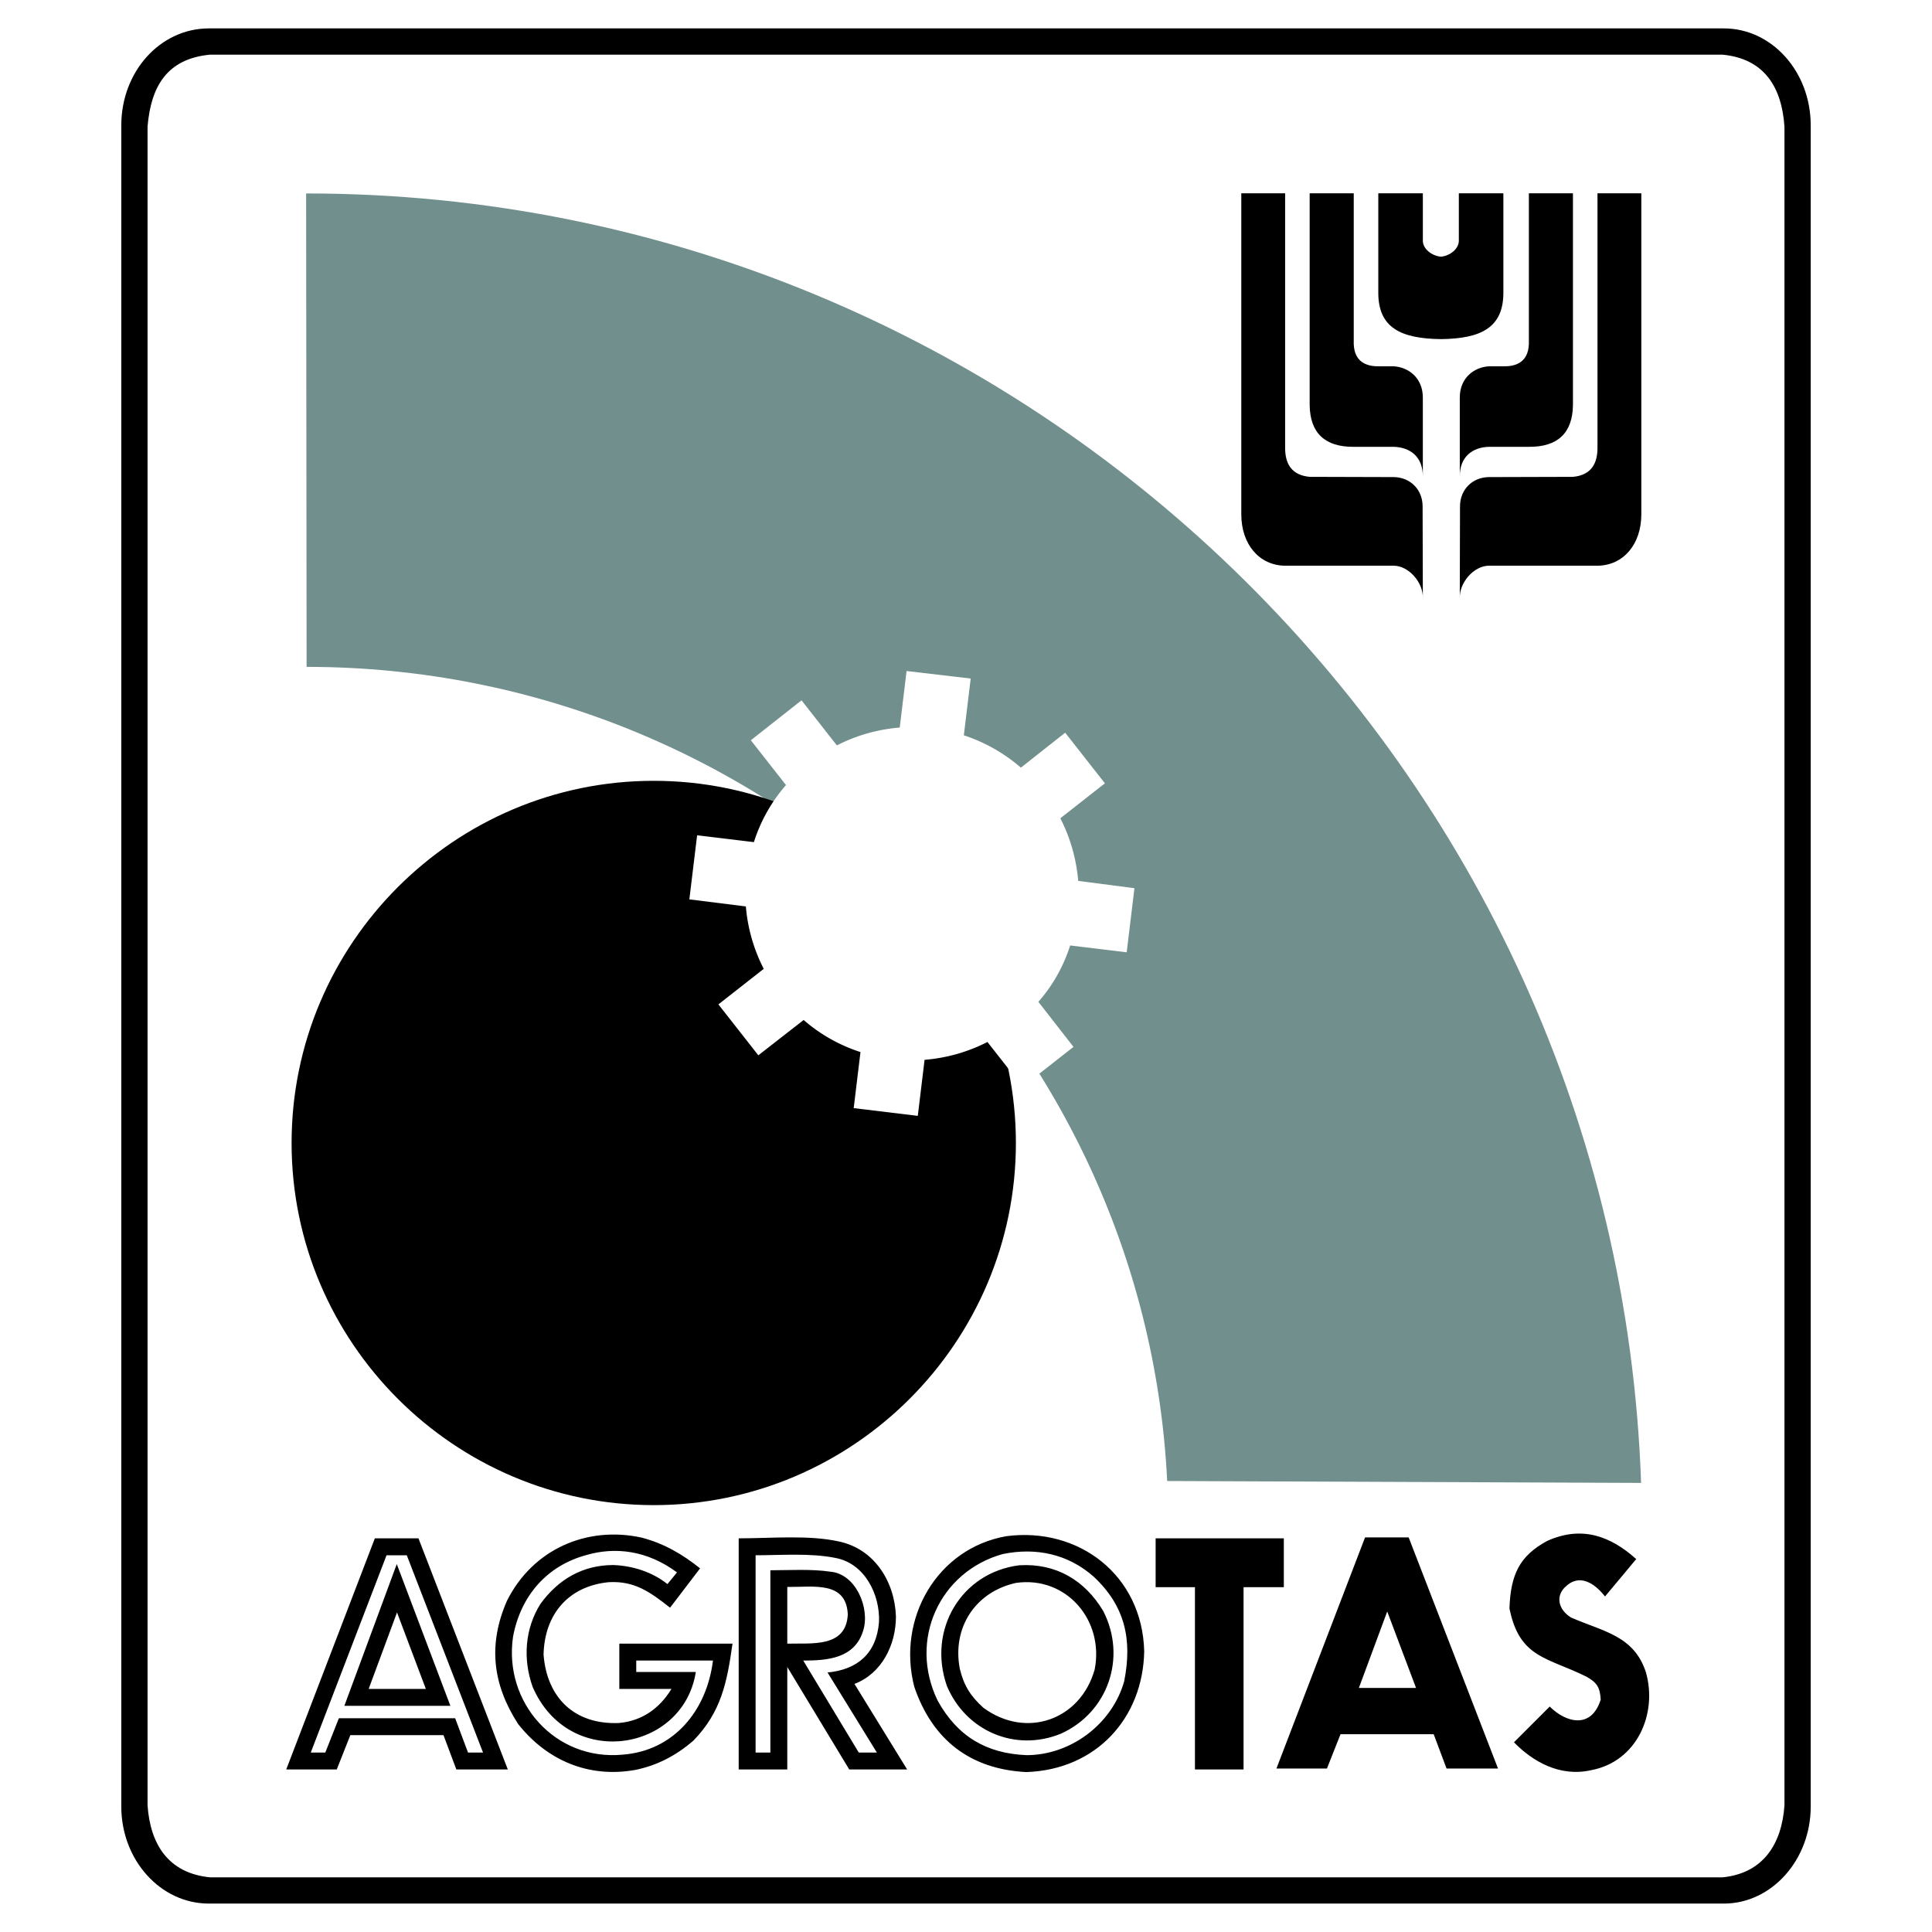
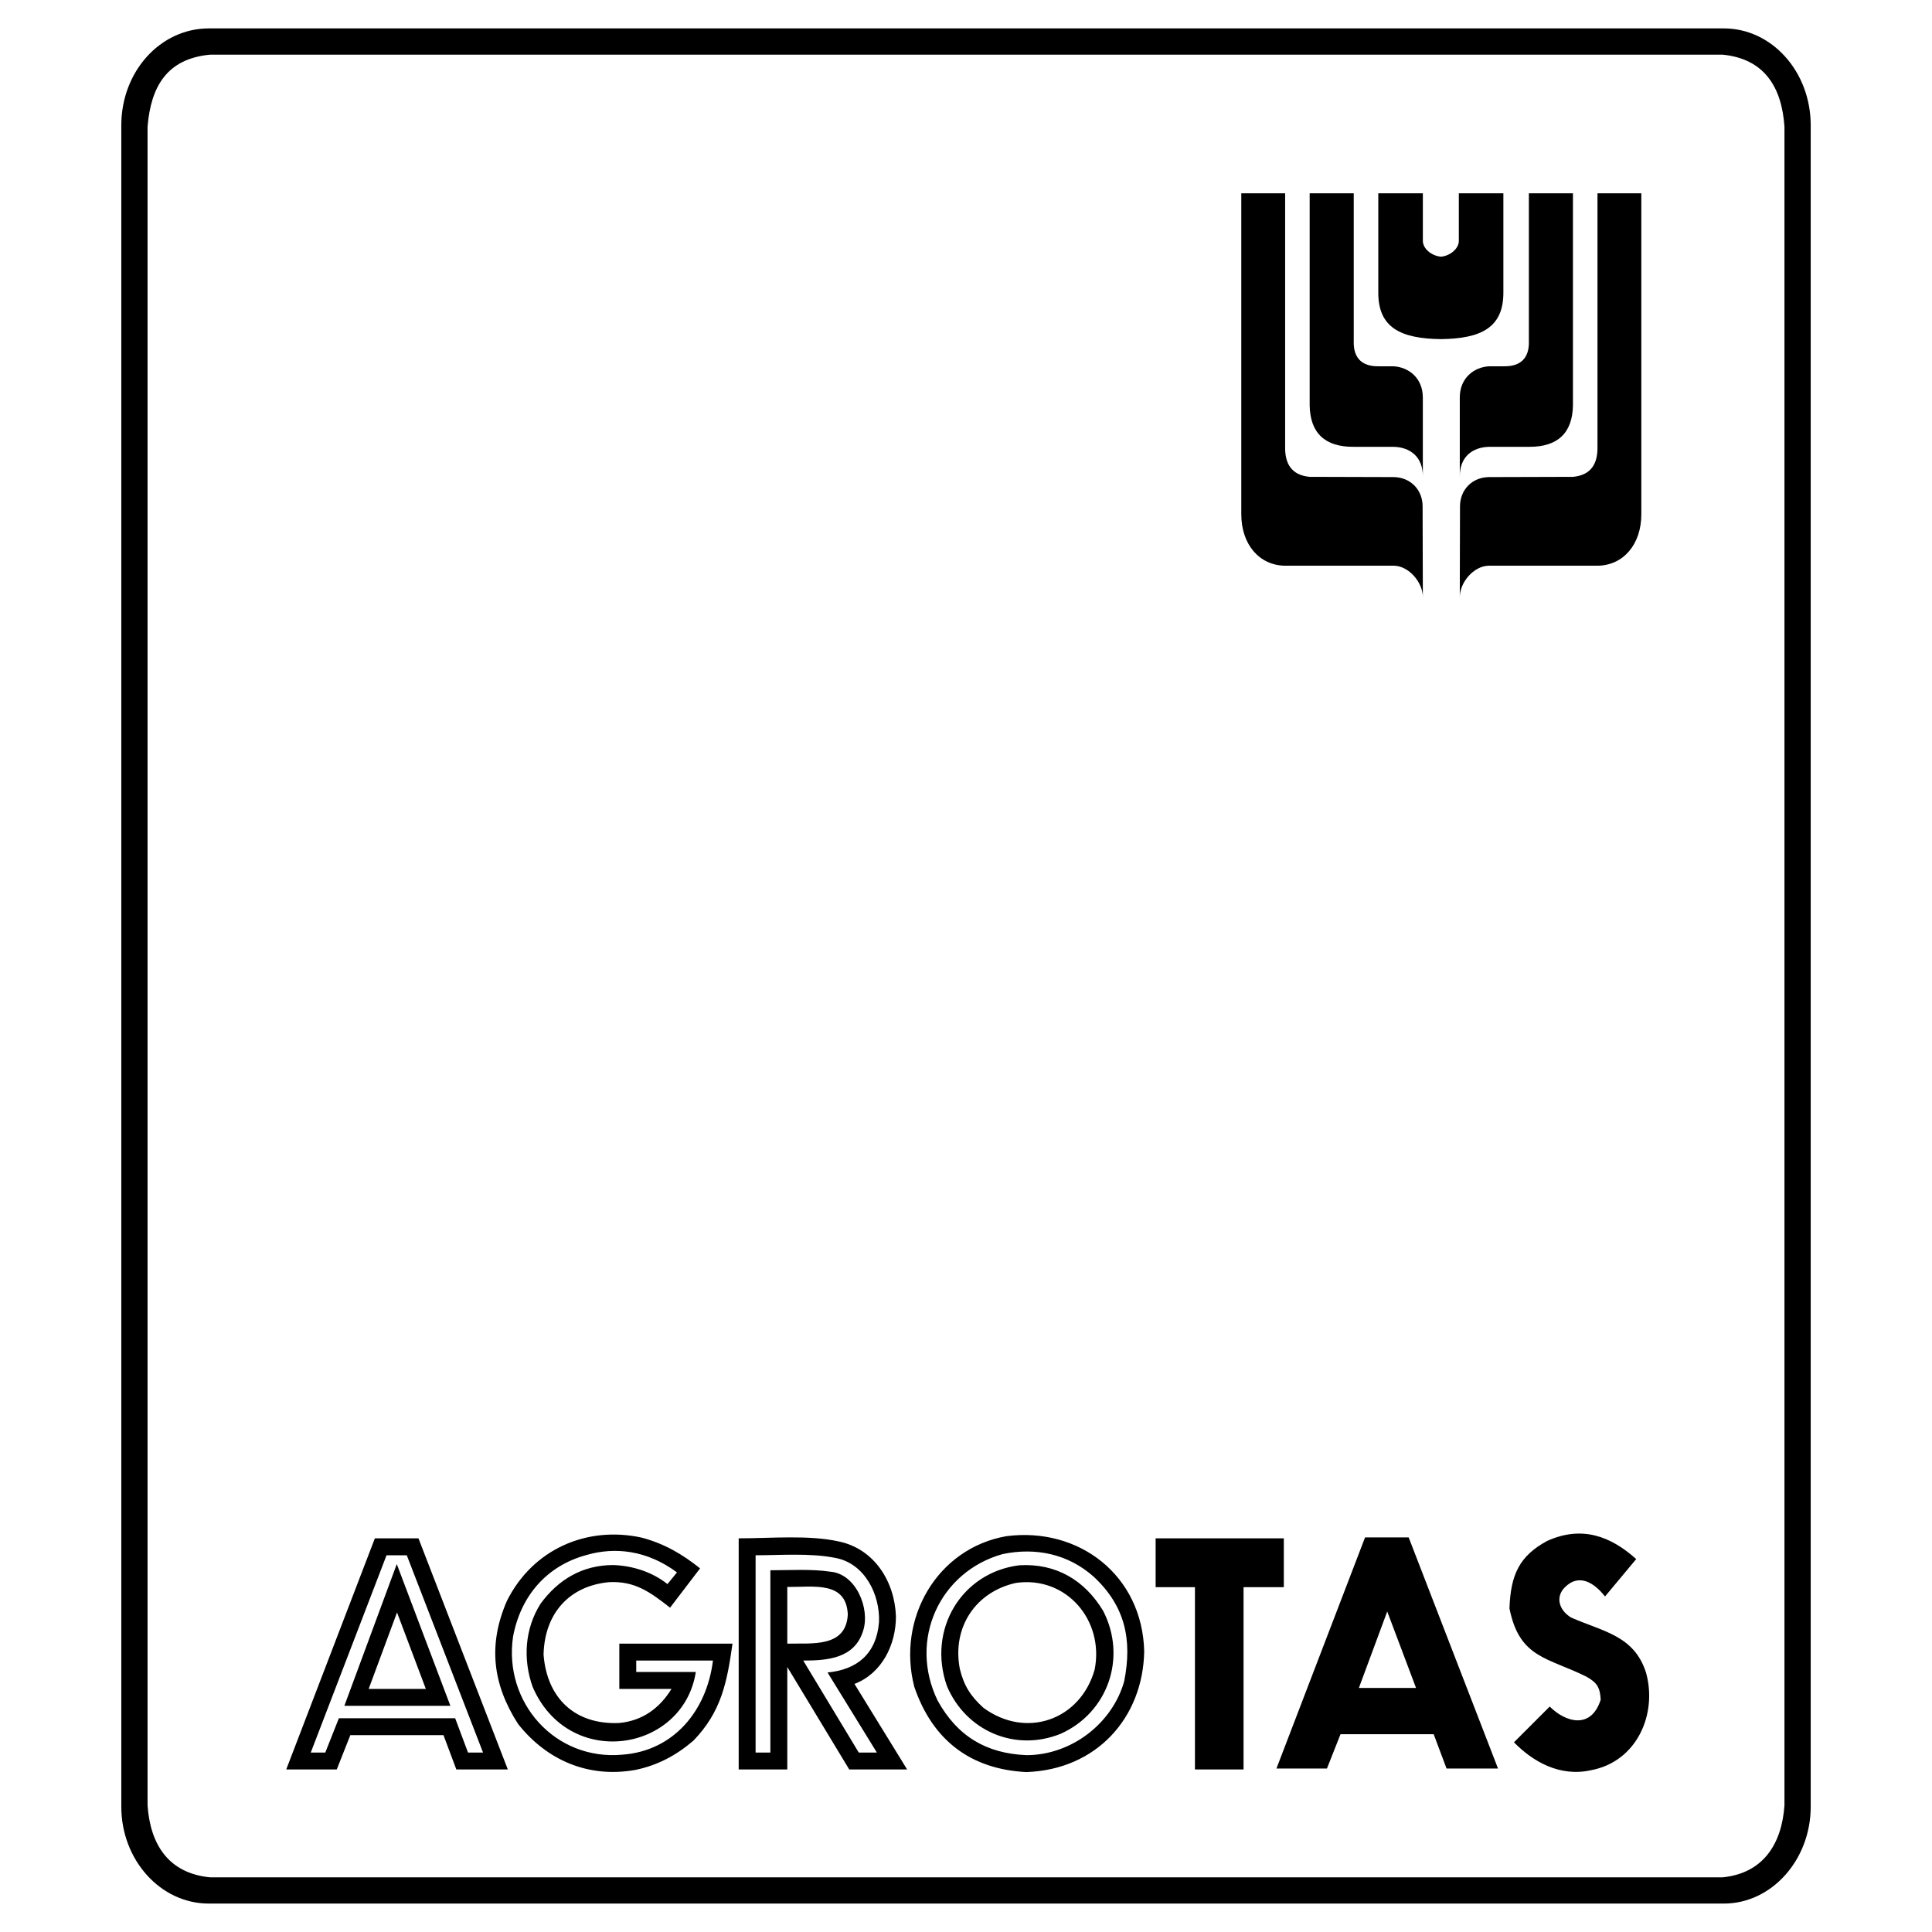
<svg xmlns="http://www.w3.org/2000/svg" width="2500" height="2500" viewBox="0 0 192.756 192.756">
  <g fill-rule="evenodd" clip-rule="evenodd">
-     <path fill="#fff" d="M0 0h192.756v192.756H0V0z" />
-     <path d="M116.451 147.761c-2.234-45.142-39.959-81.227-85.861-81.227l-.048-47.233c71.836 0 130.741 57.407 133.189 128.649l-47.28-.189z" fill="#718f8d" />
    <path d="M20.832 2.834h151.16c4.769 0 8.663 4.298 8.663 9.669V180.25c0 5.305-3.895 9.67-8.663 9.67H20.832c-4.835 0-8.73-4.365-8.73-9.67V12.504c0-5.372 3.895-9.67 8.73-9.67zm151.025 2.619H20.966c-4.298.403-5.909 3.156-6.245 7.186v167.478c.269 3.896 2.082 6.783 6.245 7.186h150.892c4.029-.402 5.909-3.29 6.178-7.186V12.639c-.269-3.962-2.015-6.783-6.179-7.186z" />
-     <path d="M65.224 150.167c19.901 0 36.132-16.231 36.132-36.133 0-19.901-16.231-36.132-36.132-36.132s-36.132 16.231-36.132 36.132c-.001 19.902 16.231 36.133 36.132 36.133z" />
    <path d="M75.215 84.02a16.022 16.022 0 0 1 3.203-5.694l-3.506-4.47 5.056-3.986 3.526 4.497a16.694 16.694 0 0 1 6.273-1.779l.682-5.64 6.398.75-.685 5.664a16.55 16.55 0 0 1 5.692 3.227l4.42-3.488 3.962 5.052-4.444 3.485a16.928 16.928 0 0 1 1.782 6.25l5.61.727-.773 6.395-5.64-.682a15.749 15.749 0 0 1-3.171 5.626l3.503 4.494-5.079 3.982-3.506-4.471a16.67 16.67 0 0 1-6.273 1.779l-.676 5.593-6.396-.774.677-5.592a16.254 16.254 0 0 1-5.67-3.2l-4.521 3.523-3.983-5.079 4.523-3.547a16.651 16.651 0 0 1-1.785-6.226l-5.637-.706.774-6.395 5.664.685z" fill="#fff" />
    <path d="M159.703 169.574c-.071-1.213-.357-1.688-1.403-2.282-3.898-1.949-6.703-1.831-7.701-6.822.119-3.376.998-5.23 3.756-6.728 3.471-1.569 6.347-.476 8.891 1.807l-3.114 3.732c-1.022-1.308-2.567-2.378-4.018-.903-.903.903-.642 2.21.618 2.995 3.161 1.402 6.299 1.782 7.487 5.491 1.165 4.136-.903 8.89-5.467 9.746-3.138.713-5.848-.88-7.702-2.781l3.566-3.566c1.592 1.593 4.136 2.306 5.087-.689zm-40.482-11.22h-3.923v-4.873h12.789v4.873h-4.018v18.186h-4.849v-18.186h.001zm-18.827-5.087c7.227-.951 13.573 3.875 13.764 11.481-.119 6.632-4.754 11.814-11.767 12.052-5.587-.285-9.366-3.209-11.173-8.51-1.759-6.822 2.282-13.811 9.176-15.023zm-2.283 17.115c4.256 3.138 9.675 1.236 11.102-3.804.975-4.896-2.805-9.365-7.845-8.652-4.018.88-6.394 4.421-5.61 8.558.404 1.687 1.07 2.734 2.353 3.898zm-19.563-4.065v10.222h-4.849V153.48c3.233 0 6.965-.356 9.984.31 3.542.736 5.586 3.993 5.705 7.487 0 2.829-1.403 5.682-4.136 6.728l5.253 8.534h-5.776l-6.181-10.222zm0-2.33c2.401-.071 5.871.452 6.038-2.924-.167-3.352-3.399-2.71-6.038-2.733v5.657zm-26.861 8.011c-2.567-3.993-2.995-7.939-1.117-12.266 2.543-5.11 7.916-7.535 13.454-6.323 2.258.595 4.065 1.664 5.824 3.066l-2.995 3.923c-1.973-1.546-3.519-2.687-6.109-2.544-3.97.38-6.418 3.138-6.513 7.227.333 4.326 3.114 7.013 7.536 6.822 2.329-.214 4.041-1.474 5.229-3.399H61.79v-4.517h11.292c-.547 3.875-1.117 6.799-3.898 9.675-1.711 1.474-3.589 2.473-5.8 2.924-4.661.832-8.822-.95-11.697-4.588zm84.506-18.612h4.35l8.914 23.058h-5.135l-1.283-3.423h-9.294l-1.355 3.423h-5.039l8.842-23.058zm-.618 15.023h5.705l-2.876-7.631-2.829 7.631zm-98.793.095h5.705l-2.876-7.631-2.829 7.631zm.618-15.024h4.35l8.915 23.059H45.53l-1.283-3.423h-9.294l-1.355 3.423h-5.04L37.4 153.48zm62.637 1.57c-6.252 1.735-9.438 8.533-6.489 14.619 1.973 3.565 4.849 5.277 8.866 5.443 4.445 0 8.558-3.138 9.746-7.369.832-4.184.071-7.535-3.042-10.436-2.544-2.257-5.753-2.947-9.081-2.257zm-5.562 13.169c-1.973-5.634 1.45-11.339 7.227-12.052 3.637-.214 6.513 1.474 8.367 4.563 2.377 4.636.476 10.127-4.231 12.243-4.541 1.854-9.462-.261-11.363-4.754zM83.326 155.43c-2.496-.499-5.444-.261-7.94-.261v19.682h1.474v-18.185c1.83 0 4.112-.143 5.99.143 2.567.214 3.993 3.708 3.257 5.919-.856 2.733-3.542 2.947-5.967 2.947l5.539 9.176h1.806l-4.92-7.986c2.971-.286 4.873-1.878 5.134-5.017.12-2.782-1.449-5.895-4.373-6.418zm-21.227 19.634c5.134-.38 8.415-4.397 9.033-9.39h-7.654v1.142h5.943c-1.26 8.011-12.694 9.817-16.284 1.474-.974-2.758-.784-5.776.785-8.272 1.783-2.448 4.208-3.874 7.274-3.874 1.925.071 3.875.688 5.396 1.901l.951-1.165c-2.972-2.211-6.181-2.567-9.033-1.735-3.97 1.07-6.561 4.089-7.321 8.13-.976 6.584 4.206 12.408 10.91 11.789zm-22.512-19.016l5.349 14.144H34.357l5.23-14.144zm-8.582 18.803h1.45l1.355-3.423h11.601l1.283 3.423h1.498l-7.607-19.682h-2.02l-7.56 19.682zM123.844 19.287v32.02c0 3.019 1.807 5.11 4.374 5.134h10.863c1.474.024 2.9 1.664 2.876 3.186l-.023-9.104c0-1.664-1.213-2.9-2.877-2.924l-8.391-.024c-1.807-.166-2.473-1.308-2.448-2.972V19.287h-4.374zm6.822 0v21.156c.047 2.757 1.521 4.16 4.397 4.136h3.993c1.616.047 2.925.975 2.9 2.995v-7.916c0-1.949-1.427-3.042-2.947-3.114h-1.45c-1.283.024-2.425-.475-2.496-2.21V19.287h-4.397zm13.098 14.547c3.994-.047 6.252-1.141 6.228-4.683v-9.865h-4.444v4.707c.023.832-.903 1.545-1.783 1.616-.903-.071-1.83-.785-1.807-1.616v-4.707h-4.445v9.865c-.025 3.542 2.233 4.636 6.251 4.683zm19.991-14.547h-4.374v25.316c.024 1.664-.642 2.806-2.448 2.972l-8.391.024c-1.664.023-2.877 1.26-2.877 2.924l-.023 9.104c-.023-1.521 1.402-3.162 2.876-3.186h10.863c2.567-.024 4.374-2.116 4.374-5.134v-32.02zm-6.822 0h-4.397v15.047c-.071 1.735-1.212 2.234-2.496 2.21h-1.45c-1.521.072-2.947 1.165-2.947 3.114v7.916c-.023-2.021 1.284-2.948 2.9-2.995h3.993c2.876.023 4.351-1.379 4.397-4.136V19.287z" />
  </g>
</svg>